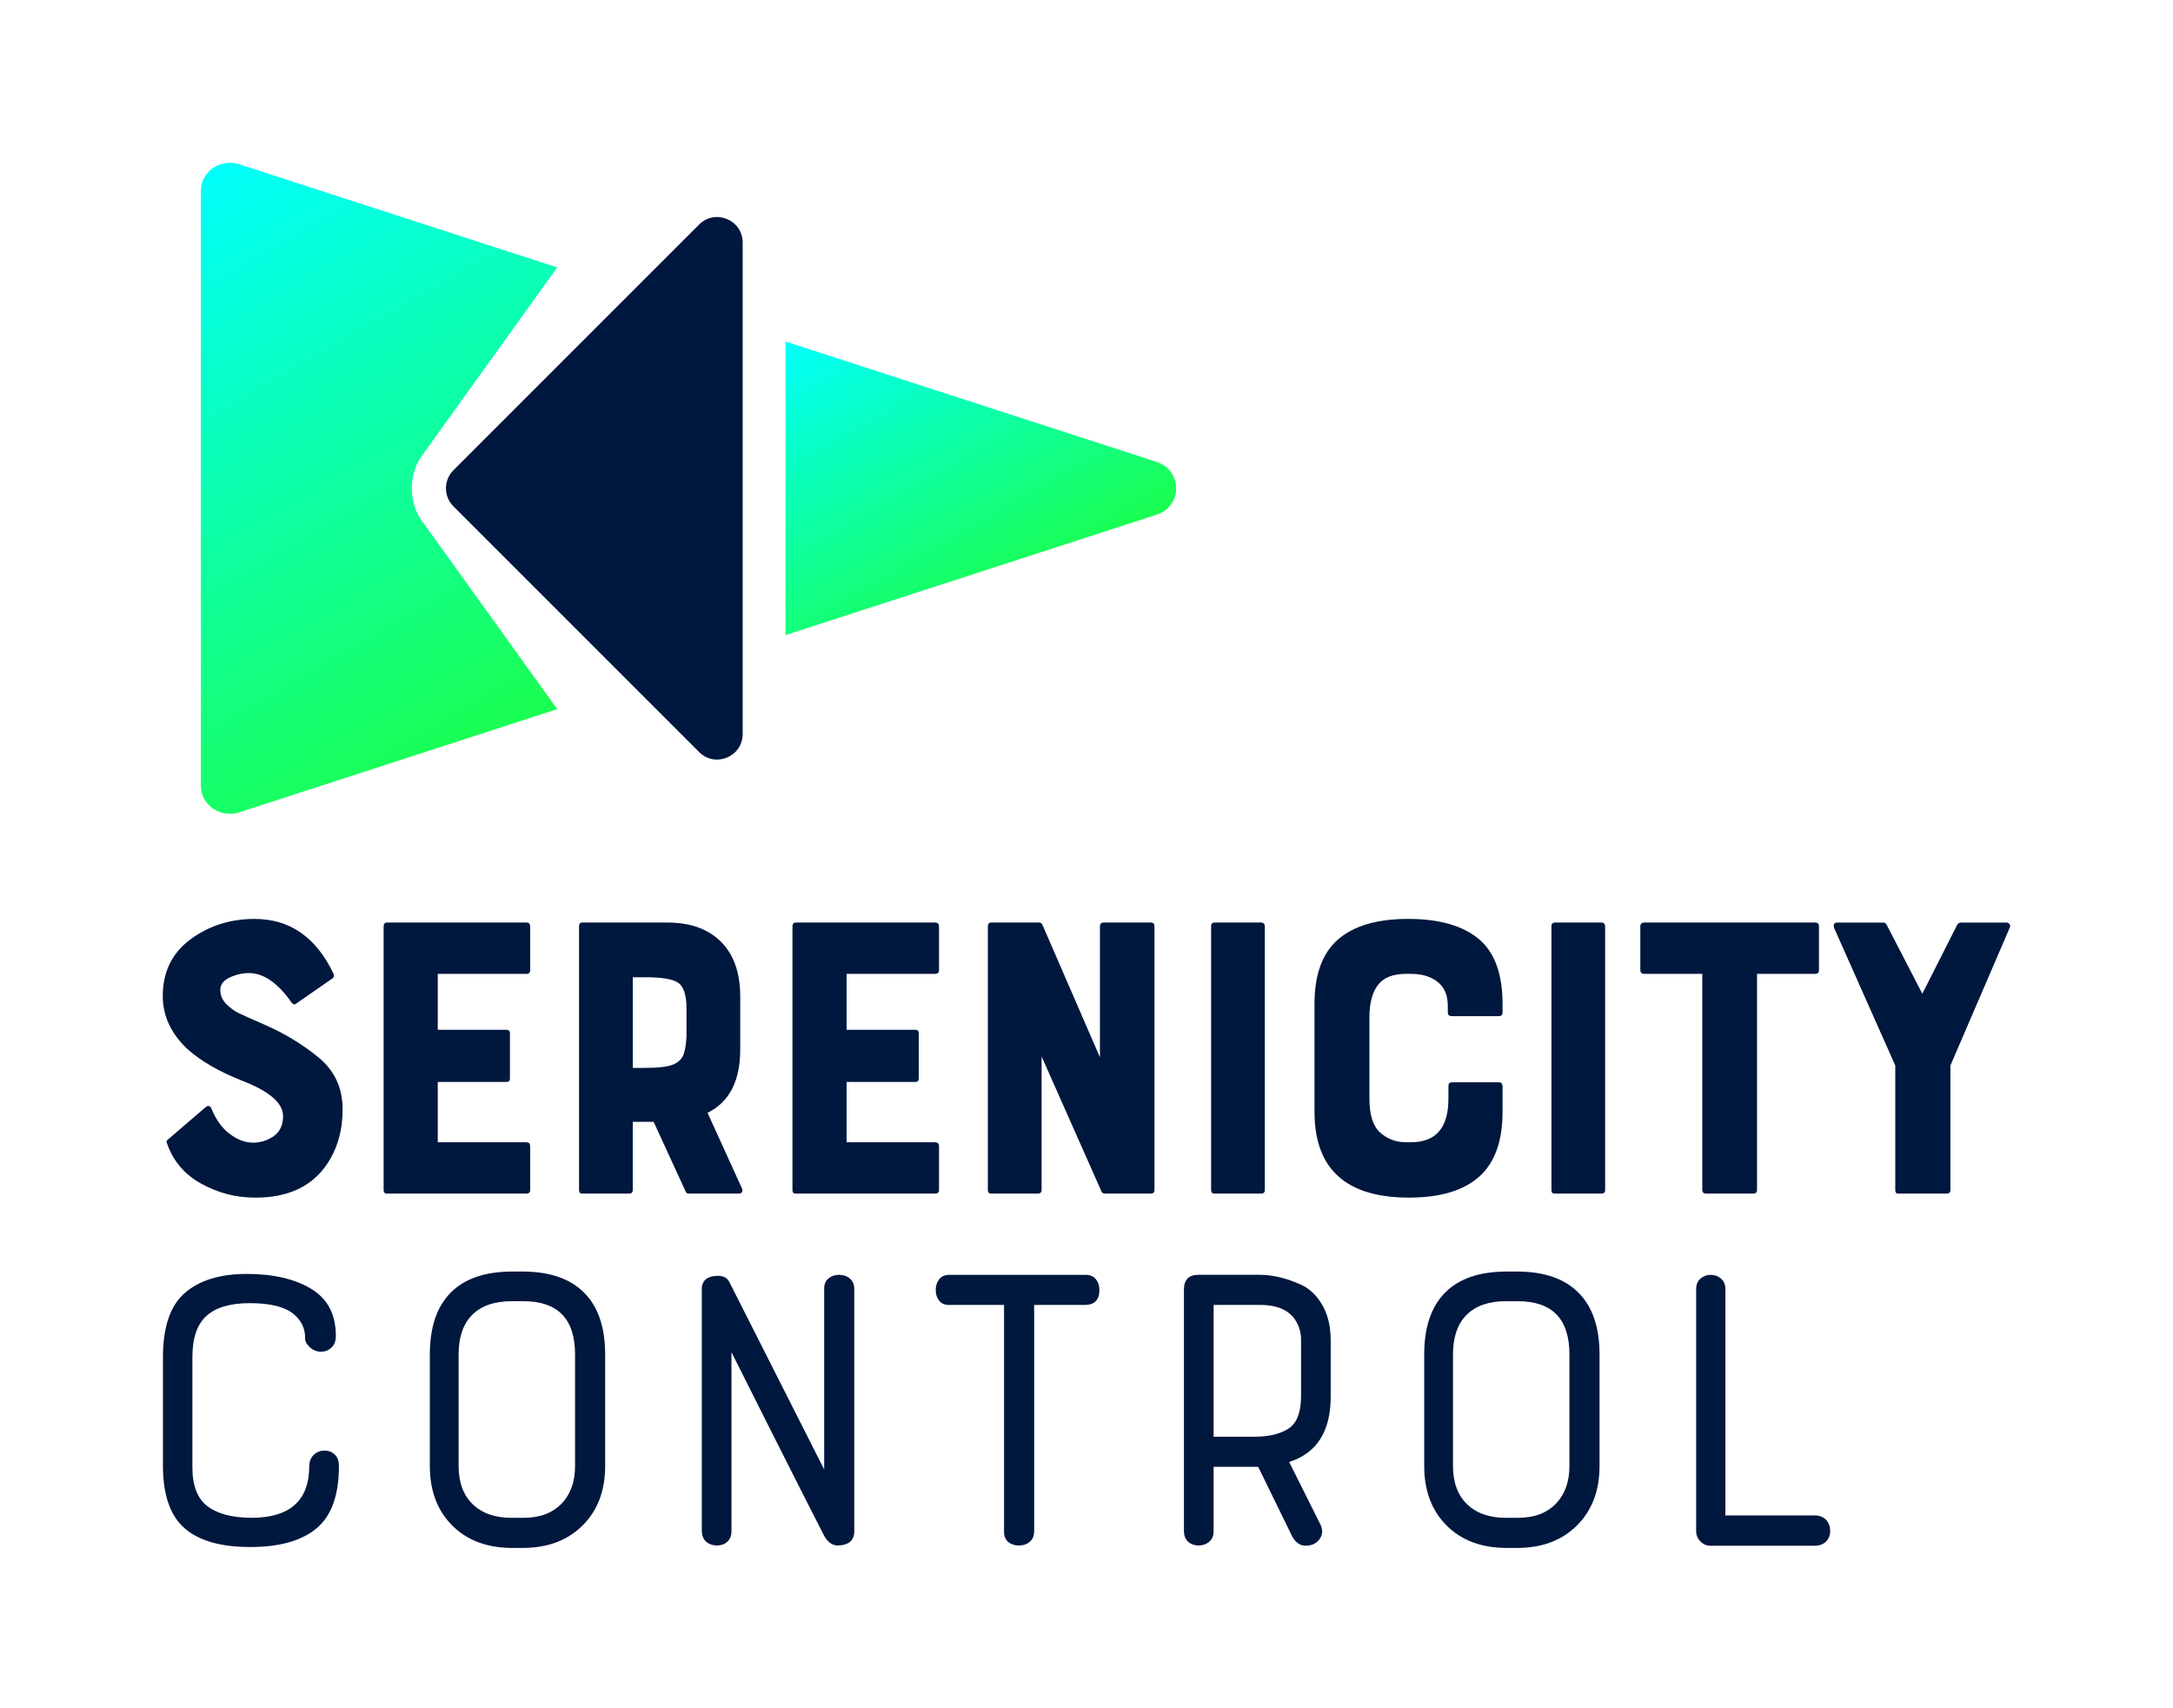
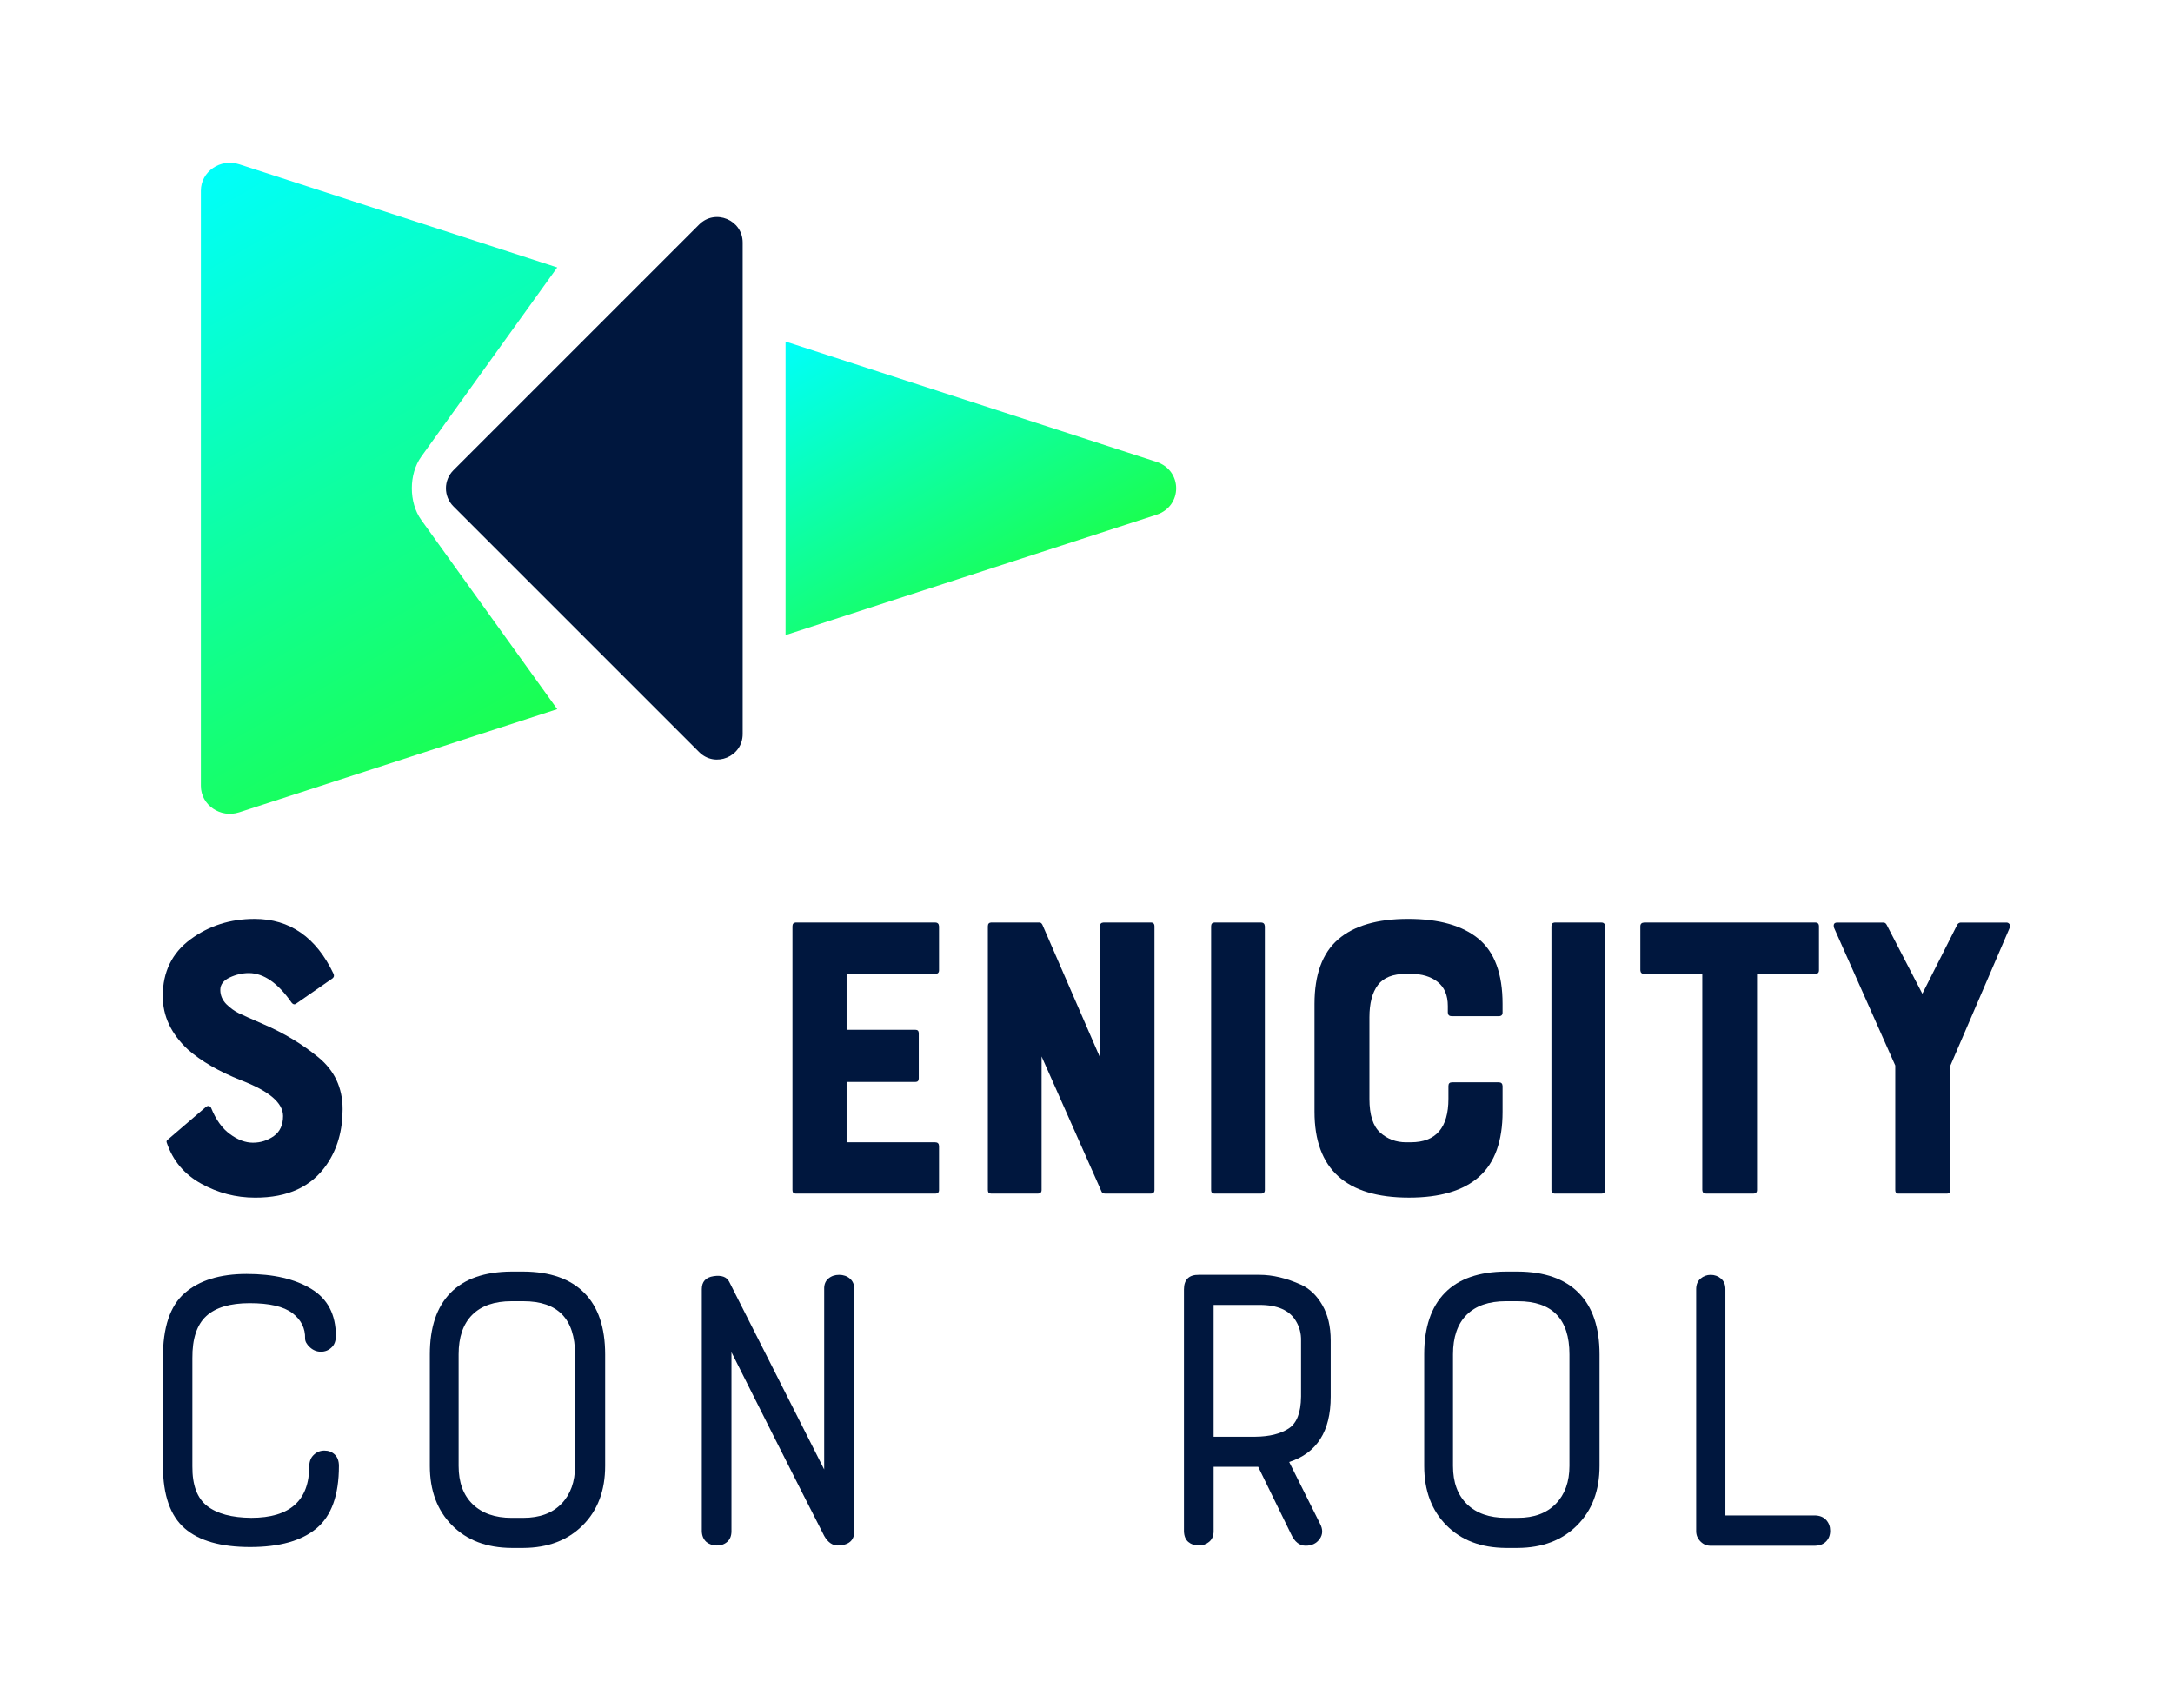
<svg xmlns="http://www.w3.org/2000/svg" enable-background="new 0 0 461.224 362.575" version="1.1" viewBox="0 0 461.22 362.57" xml:space="preserve">
  <style type="text/css">
	.st0{display:none;}
	.st1{display:inline;fill:#FFFFFF;}
	.st2{display:inline;fill:#00173E;}
	.st3{display:inline;}
	.st4{clip-path:url(#b);}
	.st5{clip-path:url(#a);}
	.st6{fill:#001F53;}
	.st7{fill:none;stroke:#FFCA0D;stroke-width:1.056;stroke-miterlimit:10;}
	.st8{fill:none;stroke:#76FF95;stroke-width:1.056;stroke-miterlimit:10;}
	.st9{fill:none;stroke:#F95919;stroke-width:1.056;stroke-miterlimit:10;}
	.st10{fill:url(#SVGID_7_);}
	.st11{fill:#FFFFFF;}
	.st12{clip-path:url(#SVGID_9_);}
	.st13{clip-path:url(#SVGID_11_);}
	.st14{fill:#F4F5F7;}
	.st15{fill:#2FECB9;}
	.st16{clip-path:url(#SVGID_15_);fill:#CBD1DC;}
	.st17{opacity:0.44;}
	.st18{fill:#F9060B;}
	.st19{fill:#FFCA0D;}
	.st20{fill:#76FF95;}
	.st21{fill:#DFE3EA;}
	.st22{fill:url(#SVGID_16_);}
	.st23{fill:url(#SVGID_17_);}
	.st24{clip-path:url(#SVGID_19_);}
	.st25{fill:#98A4B9;}
	.st26{clip-path:url(#SVGID_21_);}
	.st27{clip-path:url(#SVGID_23_);}
	.st28{fill:url(#SVGID_26_);}
	.st29{clip-path:url(#SVGID_28_);}
	.st30{clip-path:url(#SVGID_30_);}
	.st31{fill:none;stroke:#2FECB9;stroke-miterlimit:10;}
	.st32{fill:url(#SVGID_33_);}
	.st33{clip-path:url(#SVGID_35_);fill:#CBD1DC;}
	.st34{fill:#FFFFFF;stroke:#2FECB9;stroke-width:0.812;stroke-miterlimit:10;}
	.st35{fill:url(#SVGID_36_);}
	.st36{clip-path:url(#SVGID_38_);fill:#CBD1DC;}
	.st37{fill:none;stroke:#2FECB9;stroke-width:0.75;stroke-miterlimit:10;}
	.st38{clip-path:url(#SVGID_40_);}
	.st39{clip-path:url(#SVGID_42_);}
	.st40{fill-rule:evenodd;clip-rule:evenodd;fill:#66FFFC;}
	.st41{fill:none;stroke:#001F53;stroke-width:2;stroke-linecap:round;stroke-linejoin:round;stroke-miterlimit:10;}
	.st42{fill-rule:evenodd;clip-rule:evenodd;fill:#98FFFC;}
	.st43{fill:#00173E;}
	.st44{fill:#00DF35;}
	.st45{fill:#00DFDB;}
	.st46{fill:#009390;}
	.st47{fill:#433B93;}
	.st48{fill:#090061;}
	.st49{fill:#860002;}
	.st50{fill:#04936D;}
	.st51{fill:#F95919;}
	.st52{fill:#1AFF50;}
	.st53{fill:#FA5919;}
	.st54{fill:#04946D;}
	.st55{fill:#433B94;}
	.st56{fill:#FA060B;}
	.st57{fill:#2FEDBA;}
	.st58{fill:#76FF96;}
	.st59{fill:url(#SVGID_45_);}
	.st60{fill:url(#SVGID_46_);}
	.st61{fill:url(#SVGID_47_);}
	.st62{fill:url(#SVGID_48_);}
	.st63{fill:url(#SVGID_49_);}
	.st64{fill:url(#SVGID_50_);}
	.st65{fill:url(#SVGID_51_);}
	.st66{fill:url(#SVGID_52_);}
	.st67{fill:url(#SVGID_53_);}
	.st68{fill:url(#SVGID_54_);}
	.st69{fill:url(#SVGID_55_);}
	.st70{fill:url(#SVGID_56_);}
	.st71{fill:url(#SVGID_57_);}
	.st72{fill:url(#SVGID_58_);}
	.st73{fill:url(#SVGID_59_);}
	.st74{fill:url(#SVGID_60_);}
	.st75{fill:url(#SVGID_61_);}
	.st76{fill:url(#SVGID_62_);}
	.st77{fill:url(#SVGID_63_);}
	.st78{fill:url(#SVGID_64_);}
	.st79{fill:url(#SVGID_65_);}
	.st80{fill:url(#SVGID_66_);}
	.st81{fill:url(#SVGID_67_);}
	.st82{fill:url(#SVGID_68_);}
	.st83{fill:url(#SVGID_69_);}
	.st84{fill:url(#SVGID_70_);}
	.st85{fill:url(#SVGID_71_);}
	.st86{fill:url(#SVGID_72_);}
	.st87{fill:#FFCB0D;}
	.st88{fill:url(#SVGID_73_);}
	.st89{fill:url(#SVGID_74_);}
	.st90{fill:url(#SVGID_75_);}
	.st91{fill:url(#SVGID_76_);}
	.st92{fill:url(#SVGID_77_);}
	.st93{fill:url(#SVGID_78_);}
	.st94{fill:url(#SVGID_79_);}
	.st95{fill:url(#SVGID_80_);}
	.st96{fill:#00FFFB;}
	.st97{fill:url(#SVGID_81_);}
	.st98{fill:url(#SVGID_82_);}
	.st99{fill:url(#SVGID_83_);}
	.st100{fill:url(#SVGID_84_);}
	.st101{fill:url(#SVGID_85_);}
	.st102{fill:url(#SVGID_86_);}
	.st103{fill:url(#SVGID_87_);}
	.st104{fill:url(#SVGID_88_);}
	.st105{fill:url(#SVGID_89_);}
	.st106{fill:url(#SVGID_90_);}
	.st107{fill:url(#SVGID_91_);}
	.st108{fill:url(#SVGID_92_);}
	.st109{fill:url(#SVGID_93_);}
	.st110{clip-path:url(#SVGID_95_);}
	.st111{clip-path:url(#SVGID_97_);}
	.st112{fill:url(#SVGID_100_);}
	.st113{fill:url(#SVGID_101_);}
	.st114{fill:url(#SVGID_102_);}
	.st115{fill:url(#SVGID_103_);}
	.st116{fill:url(#SVGID_104_);}
	.st117{clip-path:url(#SVGID_106_);}
	.st118{clip-path:url(#SVGID_108_);}
	.st119{clip-path:url(#SVGID_112_);}
	.st120{clip-path:url(#SVGID_114_);}
	.st121{fill:url(#SVGID_117_);}
	.st122{fill:url(#SVGID_118_);}
	.st123{fill:url(#SVGID_119_);}
	.st124{fill:url(#SVGID_120_);}
	.st125{fill:url(#SVGID_121_);}
	.st126{fill:url(#SVGID_122_);}
	.st127{fill:url(#SVGID_123_);}
	.st128{clip-path:url(#SVGID_125_);fill:#FFFFFF;}
	.st129{clip-path:url(#SVGID_125_);}
	.st130{fill:url(#SVGID_126_);}
	.st131{fill:none;stroke:#FFFFFF;stroke-width:7;stroke-miterlimit:10;}
	.st132{fill:url(#SVGID_127_);}
	.st133{fill:url(#SVGID_128_);}
	.st134{clip-path:url(#SVGID_125_);fill:url(#SVGID_129_);}
	.st135{fill:none;stroke:#FFFFFF;stroke-width:10;stroke-linecap:round;stroke-miterlimit:10;}
	.st136{clip-path:url(#SVGID_132_);fill:#FFFFFF;}
	.st137{clip-path:url(#SVGID_132_);fill:url(#SVGID_133_);}
	.st138{clip-path:url(#SVGID_132_);}
	.st139{fill:url(#SVGID_134_);}
	.st140{fill:url(#SVGID_135_);}
	.st141{clip-path:url(#SVGID_132_);fill:url(#SVGID_136_);}
	.st142{clip-path:url(#SVGID_139_);fill:#FFFFFF;}
	.st143{clip-path:url(#SVGID_139_);fill:url(#SVGID_140_);}
	.st144{clip-path:url(#SVGID_139_);}
	.st145{fill:url(#SVGID_141_);}
	.st146{fill:url(#SVGID_142_);}
	.st147{clip-path:url(#SVGID_139_);fill:url(#SVGID_143_);}
	.st148{fill:#00FF00;}
	.st149{opacity:0.33;fill:#00FF00;}
	.st150{clip-path:url(#SVGID_145_);fill:#FFFFFF;}
	.st151{clip-path:url(#SVGID_145_);fill:url(#SVGID_146_);}
	.st152{clip-path:url(#SVGID_145_);}
	.st153{fill:url(#SVGID_147_);}
	.st154{fill:url(#SVGID_148_);}
	.st155{clip-path:url(#SVGID_145_);fill:url(#SVGID_149_);}
	.st156{clip-path:url(#SVGID_151_);fill:#FFFFFF;}
	.st157{clip-path:url(#SVGID_151_);fill:url(#SVGID_152_);}
	.st158{clip-path:url(#SVGID_151_);}
	.st159{fill:url(#SVGID_153_);}
	.st160{fill:url(#SVGID_154_);}
	.st161{clip-path:url(#SVGID_151_);fill:url(#SVGID_155_);}
	.st162{clip-path:url(#SVGID_157_);fill:#FFFFFF;}
	.st163{clip-path:url(#SVGID_157_);fill:url(#SVGID_158_);}
	.st164{clip-path:url(#SVGID_157_);}
	.st165{fill:url(#SVGID_159_);}
	.st166{fill:url(#SVGID_160_);}
	.st167{clip-path:url(#SVGID_157_);fill:url(#SVGID_161_);}
	.st168{clip-path:url(#SVGID_163_);fill:#FFFFFF;}
	.st169{clip-path:url(#SVGID_163_);fill:url(#SVGID_164_);}
	.st170{clip-path:url(#SVGID_163_);}
	.st171{fill:url(#SVGID_165_);}
	.st172{fill:url(#SVGID_166_);}
	.st173{clip-path:url(#SVGID_163_);fill:url(#SVGID_167_);}
	.st174{clip-path:url(#SVGID_169_);}
	.st175{clip-path:url(#SVGID_171_);}
	.st176{fill:none;stroke:#F9060B;stroke-width:4;stroke-miterlimit:10;}
	.st177{fill:url(#SVGID_174_);}
	.st178{fill:url(#SVGID_175_);}
	.st179{fill:url(#SVGID_176_);}
	.st180{fill:url(#SVGID_177_);}
	.st181{fill:url(#SVGID_178_);}
	.st182{fill:url(#SVGID_179_);}
	.st183{fill:url(#SVGID_180_);}
	.st184{fill:url(#SVGID_181_);}
	.st185{fill:url(#SVGID_182_);}
	.st186{fill:url(#SVGID_183_);}
	.st187{fill:url(#SVGID_184_);}
	.st188{fill:url(#SVGID_185_);}
	.st189{fill:url(#SVGID_186_);}
	.st190{fill:url(#SVGID_187_);}
	.st191{fill:url(#SVGID_188_);}
	.st192{fill:url(#SVGID_189_);}
	.st193{fill:url(#SVGID_190_);}
	.st194{fill:url(#SVGID_191_);}
	.st195{fill:none;stroke:#FF0000;stroke-miterlimit:10;}
	.st196{opacity:0.55;fill:#00FFFB;}
	.st197{fill:url(#SVGID_192_);}
	.st198{fill:url(#SVGID_193_);}
	.st199{fill:url(#SVGID_194_);}
	.st200{fill:url(#SVGID_195_);}
	.st201{fill:url(#SVGID_196_);}
	.st202{fill:url(#SVGID_197_);}
	.st203{fill:url(#SVGID_198_);}
	.st204{fill:url(#SVGID_199_);}
	.st205{fill:url(#SVGID_200_);}
	.st206{fill:url(#SVGID_201_);}
	.st207{fill:url(#SVGID_202_);}
	.st208{fill:url(#SVGID_203_);}
	.st209{fill:url(#SVGID_204_);}
	.st210{fill:url(#SVGID_205_);}
	.st211{fill:url(#SVGID_206_);}
	.st212{fill:url(#SVGID_207_);}
	.st213{fill:url(#SVGID_208_);}
	.st214{fill:url(#SVGID_209_);}
	.st215{fill:url(#SVGID_210_);}
	.st216{fill:url(#SVGID_211_);}
	.st217{fill:url(#SVGID_212_);}
	.st218{fill:url(#SVGID_213_);}
	.st219{fill:url(#SVGID_214_);}
	.st220{fill:url(#SVGID_215_);}
	.st221{clip-path:url(#SVGID_217_);fill:#FA060B;}
	.st222{clip-path:url(#SVGID_217_);fill:#00173E;}
	.st223{fill:url(#SVGID_218_);}
	.st224{fill:url(#SVGID_219_);}
	.st225{fill:url(#SVGID_220_);}
	.st226{fill:url(#SVGID_221_);}
	.st227{fill:url(#SVGID_222_);}
	.st228{fill:url(#SVGID_223_);}
	.st229{clip-path:url(#SVGID_225_);fill:#FA060B;}
	.st230{clip-path:url(#SVGID_225_);fill:#00173E;}
	.st231{fill:url(#SVGID_226_);}
	.st232{fill:url(#SVGID_227_);}
	.st233{fill:url(#SVGID_228_);}
	.st234{fill:url(#SVGID_229_);}
	.st235{fill:url(#SVGID_230_);}
	.st236{fill:url(#SVGID_231_);}
	.st237{fill:url(#SVGID_232_);}
	.st238{fill:url(#SVGID_233_);}
	.st239{fill:url(#SVGID_234_);}
	.st240{fill:url(#SVGID_235_);}
	.st241{fill:url(#SVGID_236_);}
	.st242{fill:url(#SVGID_237_);}
	.st243{fill:url(#SVGID_238_);}
	.st244{fill:url(#SVGID_239_);}
	.st245{fill:url(#SVGID_240_);}
	.st246{fill:url(#SVGID_241_);}
	.st247{fill:url(#SVGID_242_);}
	.st248{fill:url(#SVGID_243_);}
	.st249{fill:url(#SVGID_244_);}
	.st250{fill:url(#SVGID_245_);}
	.st251{fill:url(#SVGID_246_);}
	.st252{fill:url(#SVGID_247_);}
	.st253{fill:url(#SVGID_248_);}
	.st254{fill:url(#SVGID_249_);}
	.st255{fill:url(#SVGID_250_);}
	.st256{fill:url(#SVGID_251_);}
	.st257{fill:url(#SVGID_252_);}
	.st258{fill:url(#SVGID_253_);}
	.st259{clip-path:url(#SVGID_255_);fill:#FA060B;}
	.st260{clip-path:url(#SVGID_255_);fill:#00173E;}
	.st261{fill:url(#SVGID_256_);}
	.st262{fill:url(#SVGID_257_);}
	.st263{clip-path:url(#SVGID_259_);fill:#FA060B;}
	.st264{clip-path:url(#SVGID_259_);fill:#00173E;}
	.st265{fill:url(#SVGID_260_);}
	.st266{fill:url(#SVGID_261_);}
	.st267{fill:url(#SVGID_262_);}
	.st268{fill:url(#SVGID_263_);}
	.st269{fill:url(#SVGID_264_);}
	.st270{fill:url(#SVGID_265_);}
	.st271{fill:url(#SVGID_266_);}
	.st272{fill:url(#SVGID_267_);}
	.st273{fill:url(#SVGID_268_);}
	.st274{fill:url(#SVGID_269_);}
	.st275{fill:url(#SVGID_270_);}
	.st276{fill:url(#SVGID_271_);}
	.st277{fill:url(#SVGID_272_);}
	.st278{fill:url(#SVGID_273_);}
	.st279{fill:url(#SVGID_274_);}
	.st280{fill:url(#SVGID_275_);}
	.st281{fill:url(#SVGID_276_);}
	.st282{fill:url(#SVGID_277_);}
	.st283{fill:url(#SVGID_278_);}
	.st284{fill:url(#SVGID_279_);}
	.st285{clip-path:url(#SVGID_281_);fill:#FA060B;}
	.st286{clip-path:url(#SVGID_281_);fill:#00173E;}
	.st287{fill:url(#SVGID_282_);}
	.st288{fill:url(#SVGID_283_);}
	.st289{clip-path:url(#SVGID_285_);fill:#FA060B;}
	.st290{clip-path:url(#SVGID_285_);fill:#00173E;}
	.st291{fill:url(#SVGID_286_);}
	.st292{fill:url(#SVGID_287_);}
	.st293{fill:url(#SVGID_288_);}
	.st294{fill:url(#SVGID_289_);}
	.st295{fill:url(#SVGID_290_);}
	.st296{fill:url(#SVGID_291_);}
	.st297{fill:url(#SVGID_292_);}
	.st298{fill:url(#SVGID_293_);}
	.st299{fill:url(#SVGID_294_);}
	.st300{fill:url(#SVGID_295_);}
	.st301{fill:url(#SVGID_296_);}
	.st302{fill:url(#SVGID_297_);}
	.st303{fill:url(#SVGID_298_);}
	.st304{fill:url(#SVGID_299_);}
	.st305{fill:url(#SVGID_300_);}
	.st306{fill:url(#SVGID_301_);}
	.st307{fill:url(#SVGID_302_);}
	.st308{fill:url(#SVGID_303_);}
	.st309{fill:url(#SVGID_304_);}
	.st310{fill:url(#SVGID_305_);}
	.st311{fill:url(#SVGID_306_);}
	.st312{fill:url(#SVGID_307_);}
	.st313{fill:url(#SVGID_308_);}
	.st314{fill:url(#SVGID_309_);}
	.st315{fill:url(#SVGID_310_);}
	.st316{fill:url(#SVGID_311_);}
	.st317{fill:url(#SVGID_312_);}
	.st318{fill:url(#SVGID_313_);}
	.st319{fill:url(#SVGID_314_);}
	.st320{fill:url(#SVGID_315_);}
	.st321{fill:url(#SVGID_316_);}
	.st322{fill:url(#SVGID_317_);}
	.st323{fill:url(#SVGID_318_);}
	.st324{fill:url(#SVGID_319_);}
	.st325{fill:url(#SVGID_320_);}
	.st326{fill:url(#SVGID_321_);}
	.st327{fill:url(#SVGID_322_);}
	.st328{fill:url(#SVGID_323_);}
	.st329{fill:url(#SVGID_324_);}
	.st330{fill:url(#SVGID_325_);}
	.st331{fill:url(#SVGID_326_);}
	.st332{fill:url(#SVGID_327_);}
	.st333{fill:url(#SVGID_328_);}
	.st334{fill:url(#SVGID_329_);}
	.st335{fill:url(#SVGID_330_);}
	.st336{fill:url(#SVGID_331_);}
	.st337{clip-path:url(#SVGID_333_);fill:#FFFFFF;}
	.st338{clip-path:url(#SVGID_333_);fill:url(#SVGID_334_);}
	.st339{clip-path:url(#SVGID_333_);fill:url(#SVGID_335_);}
	.st340{clip-path:url(#SVGID_333_);}
	.st341{fill:none;stroke:#FFFFFF;stroke-width:12.029;stroke-linecap:round;stroke-miterlimit:10;}
	.st342{fill:url(#SVGID_337_);}
	.st343{fill:url(#SVGID_338_);}
	.st344{clip-path:url(#SVGID_340_);fill:#FFFFFF;}
	.st345{clip-path:url(#SVGID_340_);fill:url(#SVGID_341_);}
	.st346{clip-path:url(#SVGID_340_);fill:url(#SVGID_342_);}
	.st347{clip-path:url(#SVGID_340_);}
	.st348{fill:url(#SVGID_343_);}
	.st349{fill:url(#SVGID_344_);}
	.st350{clip-path:url(#SVGID_346_);fill:#FFFFFF;}
	.st351{clip-path:url(#SVGID_346_);}
	.st352{fill:url(#SVGID_347_);}
	.st353{fill:url(#SVGID_348_);}
	.st354{fill:url(#SVGID_349_);}
	.st355{clip-path:url(#SVGID_346_);fill:url(#SVGID_350_);}
	.st356{clip-path:url(#SVGID_353_);fill:#FFFFFF;}
	.st357{clip-path:url(#SVGID_353_);}
	.st358{fill:url(#SVGID_354_);}
	.st359{fill:url(#SVGID_355_);}
	.st360{fill:url(#SVGID_356_);}
	.st361{clip-path:url(#SVGID_353_);fill:url(#SVGID_357_);}
	.st362{clip-path:url(#SVGID_360_);fill:#FFFFFF;}
	.st363{clip-path:url(#SVGID_360_);fill:url(#SVGID_361_);}
	.st364{clip-path:url(#SVGID_360_);fill:url(#SVGID_362_);}
	.st365{clip-path:url(#SVGID_360_);}
	.st366{fill:url(#SVGID_363_);}
	.st367{fill:url(#SVGID_364_);}
	.st368{clip-path:url(#SVGID_366_);fill:#FFFFFF;}
	.st369{clip-path:url(#SVGID_366_);fill:url(#SVGID_367_);}
	.st370{clip-path:url(#SVGID_366_);fill:url(#SVGID_368_);}
	.st371{clip-path:url(#SVGID_366_);}
	.st372{fill:url(#SVGID_370_);}
	.st373{fill:url(#SVGID_371_);}
</style>
  <linearGradient id="b" x1="38.338" x2="106.35" y1="39.605" y2="157.4" gradientUnits="userSpaceOnUse">
    <stop stop-color="#00FFFB" offset="0" />
    <stop stop-color="#1AFF50" offset="1" />
  </linearGradient>
  <path d="m89.409 110.35c-2.663-3.706-2.663-9.714 0-13.419l28.865-40.167-67.508-21.901c-3.993-1.296-8.13 1.562-8.13 5.617v126.32c0 4.055 4.137 6.913 8.13 5.617l67.508-21.901-28.865-40.167z" fill="url(#b)" />
  <linearGradient id="a" x1="177.94" x2="213.61" y1="66.022" y2="127.81" gradientUnits="userSpaceOnUse">
    <stop stop-color="#00FFFB" offset="0" />
    <stop stop-color="#1AFF50" offset="1" />
  </linearGradient>
  <path d="m245.45 98.024-78.715-25.537v62.308l78.715-25.537c5.59-1.814 5.59-9.421 0-11.234z" fill="url(#a)" />
  <path class="st43" d="m148.39 47.659-52.153 52.153c-2.114 2.114-2.114 5.542 0 7.657l52.153 52.153c3.411 3.411 9.242 0.995 9.242-3.828v-104.31c-1e-7 -4.823-5.832-7.239-9.242-3.828z" />
  <path class="st43" d="m53.696 242.53c1.617 0 3.091-0.468 4.426-1.404 1.304-0.936 1.958-2.355 1.958-4.255 0-2.78-2.965-5.305-8.894-7.575-4.71-1.872-8.484-4.057-11.319-6.553-3.547-3.319-5.319-7.092-5.319-11.319 0-5.135 1.958-9.149 5.872-12.043 3.915-2.894 8.453-4.34 13.617-4.34 7.489 0 13.078 3.887 16.766 11.66 0.17 0.397 0.085 0.723-0.255 0.979l-7.787 5.404c-0.284 0.17-0.569 0.085-0.851-0.255-2.894-4.17-5.915-6.27-9.064-6.298-1.391 0-2.752 0.312-4.085 0.936-1.335 0.624-2 1.504-2 2.638 0 1.135 0.426 2.142 1.277 3.021 0.878 0.851 1.758 1.489 2.638 1.915 0.878 0.426 2.623 1.206 5.234 2.341 4.34 1.872 8.226 4.213 11.66 7.021 3.431 2.809 5.149 6.483 5.149 11.022 0 4.511-1.106 8.398-3.319 11.66-3.207 4.766-8.298 7.134-15.277 7.106-4.058 0-7.872-0.993-11.447-2.979-3.575-1.986-6-4.879-7.277-8.681-0.114-0.283-0.029-0.511 0.255-0.681l8.043-6.894c0.453-0.34 0.822-0.283 1.106 0.17 1.021 2.525 2.354 4.383 4 5.575 1.644 1.22 3.277 1.83 4.894 1.83z" />
-   <path class="st43" d="m82.105 253.34c-0.455 0-0.681-0.255-0.681-0.766v-55.959c0-0.511 0.226-0.78 0.681-0.809h29.618c0.511 0 0.78 0.27 0.809 0.809v9.319c0 0.511-0.27 0.766-0.809 0.766h-18.809v11.873h14.639c0.454 0 0.681 0.255 0.681 0.766v9.532c0 0.511-0.227 0.766-0.681 0.766h-14.639v12.809h18.809c0.511 0 0.78 0.255 0.809 0.766v9.362c0 0.511-0.27 0.766-0.809 0.766h-29.618z" />
-   <path class="st43" d="m156.86 253.34h-10.724c-0.283 0-0.482-0.142-0.596-0.426l-6.809-14.809h-4.426v14.468c0 0.511-0.269 0.766-0.809 0.766h-10c-0.397 0-0.596-0.255-0.596-0.766v-55.959c0-0.511 0.199-0.78 0.596-0.809h18.128c4.88 0 8.681 1.362 11.405 4.085s4.085 6.596 4.085 11.617v10.979c0.057 6.837-2.255 11.405-6.936 13.702l7.319 16.085c0.114 0.255 0.114 0.496 0 0.723-0.113 0.227-0.326 0.34-0.638 0.34zm-11.149-39.235c0-2.894-0.596-4.738-1.787-5.532s-3.56-1.177-7.106-1.149h-2.511v19.234h2.511c2.923 0 4.951-0.241 6.085-0.723 1.135-0.483 1.872-1.22 2.213-2.213s0.54-2.298 0.596-3.915v-5.702z" />
  <path class="st43" d="m168.88 253.34c-0.454 0-0.681-0.255-0.681-0.766v-55.959c0-0.511 0.227-0.78 0.681-0.809h29.618c0.511 0 0.78 0.27 0.809 0.809v9.319c0 0.511-0.269 0.766-0.809 0.766h-18.809v11.873h14.639c0.455 0 0.681 0.255 0.681 0.766v9.532c0 0.511-0.226 0.766-0.681 0.766h-14.639v12.809h18.809c0.511 0 0.78 0.255 0.809 0.766v9.362c0 0.511-0.269 0.766-0.809 0.766h-29.618z" />
  <path class="st43" d="m233.46 196.61c0-0.511 0.255-0.78 0.766-0.809h10.043c0.511 0 0.766 0.27 0.766 0.809v55.959c0 0.511-0.255 0.766-0.766 0.766h-9.702c-0.397 0-0.653-0.142-0.766-0.426l-12.724-28.681v28.341c0 0.511-0.27 0.766-0.809 0.766h-9.915c-0.454 0-0.681-0.255-0.681-0.766v-55.959c0-0.511 0.227-0.78 0.681-0.809h10.298c0.227 0 0.426 0.156 0.596 0.468l12.213 28.128v-27.788z" />
  <path class="st43" d="m257.74 253.34c-0.455 0-0.681-0.255-0.681-0.766v-55.959c0-0.511 0.226-0.78 0.681-0.809h9.915c0.511 0 0.78 0.27 0.809 0.809v55.959c0 0.511-0.271 0.766-0.809 0.766h-9.915z" />
  <path class="st43" d="m299.47 242.44c5.305 0 7.958-3.078 7.958-9.234v-2.724c0-0.511 0.255-0.766 0.766-0.766h9.915c0.511 0 0.78 0.255 0.809 0.766v5.489c0 6.241-1.66 10.837-4.979 13.788-3.319 2.951-8.284 4.426-14.894 4.426-13.362 0-20.043-6.071-20.043-18.213v-22.894c0-6.241 1.673-10.809 5.021-13.702 3.347-2.894 8.298-4.34 14.851-4.34s11.532 1.404 14.936 4.213 5.106 7.419 5.106 13.83v1.83c0 0.511-0.27 0.766-0.809 0.766h-10c-0.511 0-0.78-0.255-0.809-0.766v-1.404c0-2.27-0.723-3.972-2.17-5.106-1.447-1.134-3.334-1.702-5.66-1.702h-1.021c-2.809 0-4.809 0.794-6 2.383-1.192 1.589-1.787 3.872-1.787 6.851v17.277c0 3.432 0.766 5.83 2.298 7.192 1.532 1.362 3.362 2.043 5.489 2.043h1.021z" />
  <path class="st43" d="m329.97 253.34c-0.454 0-0.681-0.255-0.681-0.766v-55.959c0-0.511 0.227-0.78 0.681-0.809h9.915c0.511 0 0.78 0.27 0.809 0.809v55.959c0 0.511-0.269 0.766-0.809 0.766h-9.915z" />
  <path class="st43" d="m348.97 206.7c-0.511 0-0.78-0.255-0.809-0.766v-9.319c0-0.511 0.27-0.78 0.809-0.809h36.341c0.511 0 0.766 0.27 0.766 0.809v9.319c0 0.511-0.255 0.766-0.766 0.766h-12.383v45.873c0 0.511-0.269 0.766-0.809 0.766h-10c-0.511 0-0.78-0.255-0.809-0.766v-45.873h-12.341z" />
  <path class="st43" d="m425.89 195.81c0.227 0 0.426 0.1 0.596 0.298 0.17 0.198 0.213 0.426 0.128 0.681l-12.639 29.362v26.426c0 0.511-0.27 0.766-0.809 0.766h-10.298c-0.398 0-0.596-0.255-0.596-0.766v-26.426l-12.979-29.192c-0.227-0.766 0-1.149 0.681-1.149h9.787c0.283 0 0.511 0.156 0.681 0.468l7.575 14.639 7.404-14.639c0.17-0.283 0.411-0.44 0.723-0.468h9.745z" />
  <path class="st43" d="m34.587 288.25c-0.031-6.497 1.508-11.098 4.617-13.803 3.108-2.705 7.492-4.057 13.15-4.057 5.658 0 10.228 1.057 13.709 3.171 3.481 2.114 5.223 5.44 5.223 9.979 0 1.089-0.311 1.912-0.933 2.472-0.622 0.591-1.368 0.886-2.238 0.886-0.871 0-1.648-0.31-2.332-0.933-0.684-0.621-1.026-1.243-1.026-1.865 0.062-2.175-0.839-3.978-2.705-5.409-1.865-1.398-4.881-2.098-9.046-2.098-4.166 0-7.244 0.917-9.233 2.752-1.99 1.835-2.969 4.803-2.938 8.906v22.989c-0.031 3.948 1.01 6.746 3.124 8.394 2.114 1.648 5.238 2.487 9.373 2.518 8.207 0 12.311-3.667 12.311-11.005 0.031-1.025 0.357-1.818 0.979-2.378 0.622-0.59 1.368-0.886 2.238-0.886 0.87 0 1.601 0.279 2.192 0.839 0.59 0.56 0.886 1.369 0.886 2.425 0 6.187-1.585 10.602-4.756 13.243-3.171 2.643-7.865 3.964-14.083 3.964-6.218 0-10.85-1.321-13.896-3.964-3.047-2.642-4.586-7.025-4.617-13.149v-22.989z" />
  <path class="st43" d="m91.234 311.15v-23.688c0-5.719 1.461-10.072 4.383-13.057 2.922-2.984 7.243-4.492 12.963-4.523h2.518c5.658 0.031 9.963 1.539 12.917 4.523 2.953 2.984 4.43 7.337 4.43 13.057v23.688c0 5.223-1.585 9.42-4.756 12.591s-7.368 4.772-12.59 4.803h-2.518c-5.285-0.031-9.497-1.632-12.637-4.803-3.14-3.171-4.71-7.368-4.71-12.591zm17.347 11.005h2.518c3.451 0 6.139-0.994 8.067-2.984 1.927-1.989 2.891-4.663 2.891-8.021v-23.688c0-7.522-3.653-11.284-10.958-11.284h-2.518c-3.637 0-6.42 0.964-8.347 2.891-1.928 1.928-2.891 4.726-2.891 8.394v23.688c0 3.482 0.995 6.187 2.984 8.114 1.989 1.928 4.74 2.891 8.254 2.891z" />
  <path class="st43" d="m181.32 273.61v51.387c0 1.958-1.166 2.969-3.497 3.031-1.15 0-2.115-0.684-2.891-2.052-2.674-5.223-6.155-12.093-10.445-20.611-4.29-8.517-7.368-14.642-9.233-18.372v38.004c0 0.964-0.296 1.71-0.886 2.238-0.591 0.529-1.322 0.793-2.192 0.793-0.871 0-1.617-0.249-2.238-0.746-0.622-0.56-0.949-1.321-0.979-2.285v-51.387c0-1.585 0.839-2.502 2.518-2.752 1.679-0.248 2.782 0.156 3.311 1.213l20.145 39.822v-38.284c-0.031-0.963 0.264-1.71 0.886-2.238 0.622-0.528 1.383-0.792 2.285-0.792 0.901 0 1.663 0.264 2.285 0.792 0.622 0.529 0.933 1.275 0.933 2.238z" />
-   <path class="st43" d="m233.35 273.8c0 2.052-0.979 3.109-2.938 3.171h-10.912v48.03c0 0.964-0.311 1.71-0.933 2.238-0.622 0.529-1.383 0.793-2.285 0.793-0.902 0-1.663-0.249-2.285-0.746-0.622-0.56-0.917-1.321-0.886-2.285v-48.03h-11.564c-0.964 0.031-1.695-0.264-2.192-0.886-0.498-0.621-0.746-1.383-0.746-2.285 0-0.901 0.249-1.663 0.746-2.285 0.497-0.622 1.228-0.933 2.192-0.933h28.865c0.963 0 1.694 0.311 2.192 0.933 0.497 0.622 0.746 1.383 0.746 2.285z" />
  <path class="st43" d="m257.59 311.33v13.663c0 0.964-0.311 1.71-0.933 2.238-0.622 0.529-1.368 0.793-2.238 0.793-0.871 0-1.602-0.249-2.192-0.746-0.591-0.497-0.902-1.259-0.933-2.285v-51.294c0-2.114 1.056-3.155 3.171-3.124h12.87c2.767 0 5.704 0.699 8.813 2.098 1.834 0.839 3.341 2.285 4.523 4.336 1.181 2.052 1.772 4.555 1.772 7.508v11.938c0 7.337-2.938 11.954-8.813 13.85l6.528 13.057c0.653 1.212 0.637 2.301-0.047 3.264-0.684 0.964-1.679 1.446-2.984 1.446s-2.332-0.808-3.078-2.425l-6.995-14.316h-9.466zm18.559-14.875v-11.938c0.031-1.492-0.326-2.86-1.073-4.104-1.337-2.3-3.917-3.451-7.741-3.451h-9.746v27.979h8.906c2.922-0.031 5.253-0.606 6.995-1.725 1.741-1.119 2.627-3.373 2.658-6.762z" />
  <path class="st43" d="m302.29 311.15v-23.688c0-5.719 1.461-10.072 4.383-13.057 2.922-2.984 7.243-4.492 12.963-4.523h2.518c5.658 0.031 9.963 1.539 12.917 4.523 2.953 2.984 4.43 7.337 4.43 13.057v23.688c0 5.223-1.585 9.42-4.756 12.591s-7.368 4.772-12.59 4.803h-2.518c-5.285-0.031-9.497-1.632-12.637-4.803-3.14-3.171-4.71-7.368-4.71-12.591zm17.347 11.005h2.518c3.451 0 6.139-0.994 8.067-2.984 1.927-1.989 2.891-4.663 2.891-8.021v-23.688c0-7.522-3.653-11.284-10.958-11.284h-2.518c-3.637 0-6.42 0.964-8.347 2.891-1.928 1.928-2.891 4.726-2.891 8.394v23.688c0 3.482 0.995 6.187 2.984 8.114 1.989 1.928 4.74 2.891 8.254 2.891z" />
  <path class="st43" d="m360.01 325v-51.387c0-0.963 0.31-1.71 0.933-2.238 0.622-0.528 1.336-0.792 2.145-0.792 0.839 0 1.569 0.264 2.192 0.792 0.622 0.529 0.933 1.275 0.933 2.238v48.03h19.025c1.026 0.031 1.819 0.358 2.378 0.979 0.56 0.622 0.839 1.383 0.839 2.285 0 0.902-0.28 1.648-0.839 2.238-0.56 0.591-1.352 0.902-2.378 0.933h-22.056c-0.871 0.031-1.617-0.264-2.238-0.886-0.622-0.621-0.933-1.352-0.933-2.191z" />
</svg>